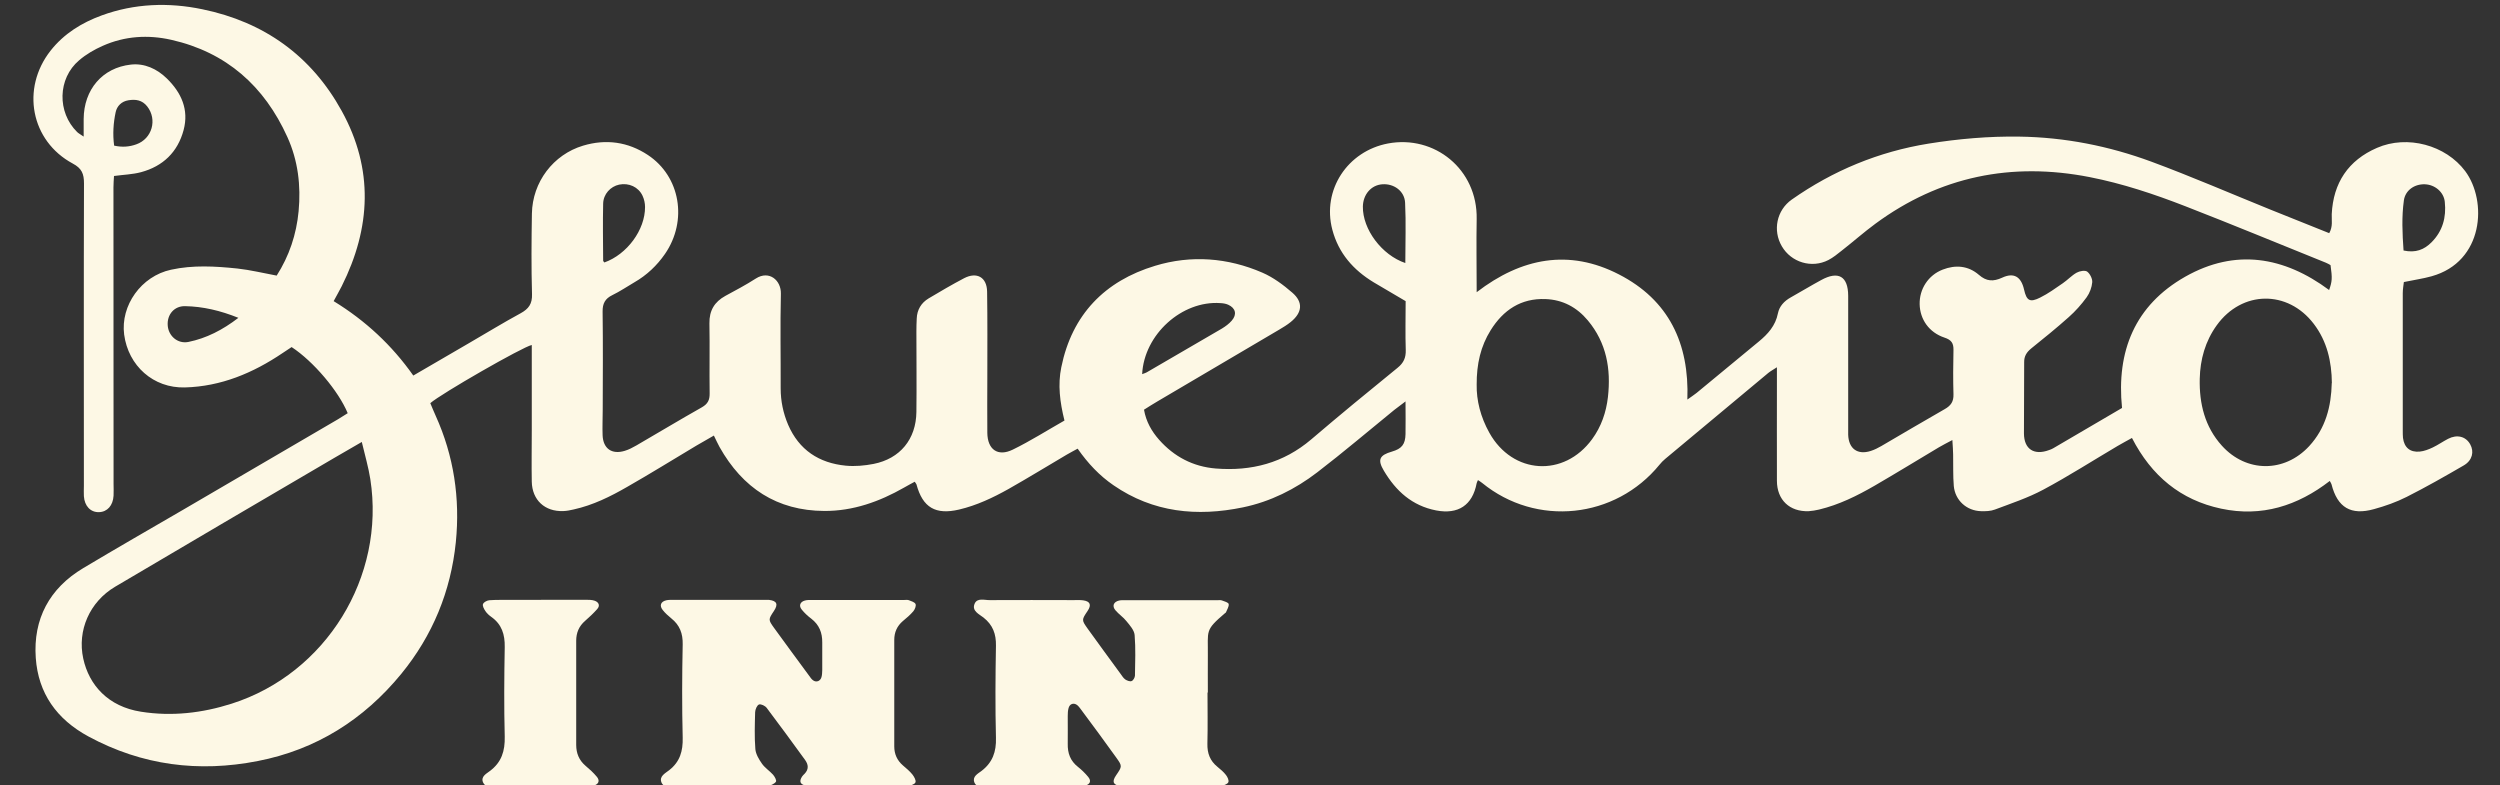
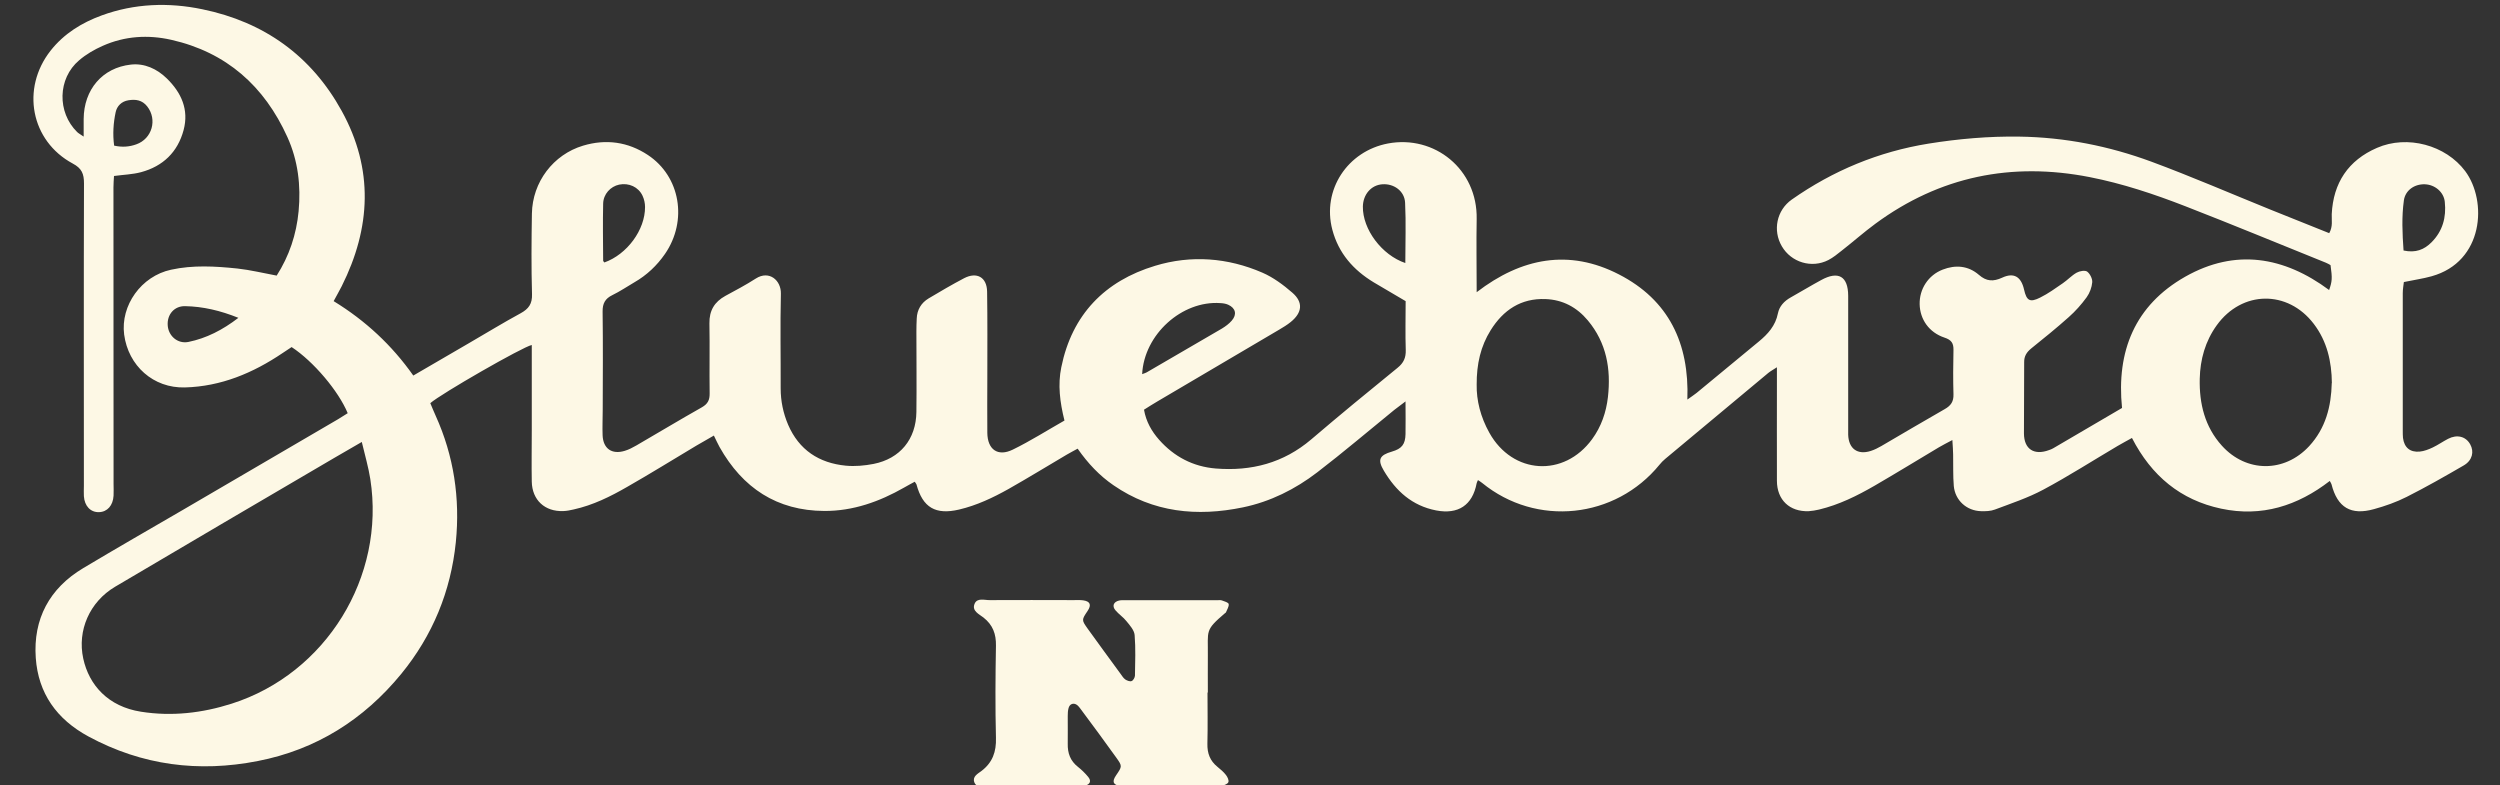
<svg xmlns="http://www.w3.org/2000/svg" id="Layer_1" data-name="Layer 1" viewBox="0 0 229.13 71.98">
  <rect x="0" y="0" width="229.13" height="71.98" fill="#333333" stroke="none" />
  <defs>
    <style>
      .cls-1 {
        fill: #fdf8e5;
        stroke-width: 0px;
      }
    </style>
  </defs>
  <path class="cls-1" d="m97.56,38.54c-.42-1.69-.62-3.28-.29-4.88.98-4.83,3.99-7.91,8.6-9.3,3.29-1,6.65-.75,9.83.63.99.43,1.91,1.11,2.74,1.83,1.02.88.92,1.83-.14,2.69-.33.27-.7.49-1.07.71-3.71,2.19-7.43,4.38-11.15,6.57-.4.23-.78.48-1.23.76.19,1.09.7,1.98,1.38,2.75,1.38,1.56,3.12,2.47,5.2,2.64,3.26.26,6.2-.5,8.75-2.67,2.6-2.22,5.25-4.4,7.91-6.56.56-.45.77-.93.75-1.63-.05-1.46-.01-2.92-.01-4.48-.96-.57-1.95-1.14-2.92-1.72-1.87-1.13-3.23-2.67-3.8-4.83-.96-3.65,1.4-7.2,5.1-7.9,4.26-.8,8.22,2.36,8.13,6.93-.04,2.17,0,4.35,0,6.7,4.1-3.15,8.46-3.99,13.04-1.63,4.55,2.34,6.46,6.3,6.27,11.47.35-.25.61-.42.85-.61,1.9-1.56,3.8-3.13,5.69-4.7.84-.69,1.54-1.46,1.76-2.59.13-.65.58-1.13,1.17-1.46.93-.52,1.85-1.08,2.79-1.59,1.58-.87,2.47-.35,2.48,1.43,0,3.96,0,7.92,0,11.88,0,.29,0,.57,0,.86.04,1.28.85,1.88,2.07,1.49.34-.11.66-.27.97-.45,1.94-1.13,3.87-2.28,5.82-3.39.56-.32.81-.69.79-1.35-.04-1.35-.03-2.71,0-4.07.01-.62-.19-.92-.83-1.13-1.41-.47-2.24-1.67-2.27-3.06-.03-1.39.79-2.66,2.11-3.17,1.18-.46,2.35-.36,3.32.48.7.61,1.32.63,2.13.26,1.07-.5,1.74-.1,2.01,1.09.23,1.02.53,1.21,1.48.73.73-.36,1.4-.85,2.07-1.31.44-.3.81-.71,1.27-.97.27-.15.76-.24.96-.1.26.19.49.65.47.97-.04.47-.23.99-.51,1.38-.48.66-1.03,1.28-1.64,1.82-1.12,1-2.28,1.94-3.45,2.88-.41.34-.65.7-.64,1.26.01,2.18-.03,4.35-.02,6.53.01,1.44.93,2.03,2.3,1.52.13-.05.27-.09.39-.17,2.09-1.22,4.18-2.44,6.3-3.69-.53-5.21,1.18-9.41,5.79-12.03,4.59-2.6,9.04-1.86,13.19,1.22.28-.8.3-1.07.13-2.28-.11-.06-.26-.16-.42-.22-4.29-1.73-8.57-3.5-12.89-5.18-2.85-1.11-5.76-2.08-8.77-2.67-7.16-1.4-13.73-.07-19.63,4.27-1.06.78-2.05,1.66-3.09,2.47-.39.31-.78.63-1.22.86-1.53.79-3.41.22-4.27-1.26-.85-1.45-.48-3.3.91-4.28,3.79-2.66,7.96-4.39,12.55-5.13,2.75-.44,5.51-.68,8.3-.64,4.18.06,8.22.86,12.12,2.3,3.67,1.36,7.27,2.92,10.9,4.39,1.78.72,3.56,1.42,5.39,2.16.35-.62.21-1.2.23-1.74.14-2.88,1.52-4.94,4.15-6.08,2.78-1.21,6.3-.25,8.08,2.13,2.05,2.75,1.71,8.31-3.08,9.64-.78.22-1.59.33-2.54.53-.03.28-.1.65-.1,1.02,0,4.21,0,8.42,0,12.62,0,.21,0,.43.02.64.11.88.64,1.34,1.53,1.26.41-.04.82-.2,1.2-.38.48-.23.92-.54,1.4-.79.83-.43,1.63-.22,2.03.5.38.68.2,1.47-.58,1.93-1.72,1-3.46,1.99-5.24,2.89-.95.48-1.97.84-2.99,1.12-2.13.6-3.36-.15-3.9-2.27-.02-.07-.06-.13-.16-.31-2.95,2.28-6.24,3.33-9.95,2.54-3.72-.79-6.39-3-8.18-6.48-.46.26-.89.48-1.31.73-2.27,1.34-4.5,2.77-6.82,4.01-1.4.75-2.94,1.26-4.43,1.82-.39.15-.84.16-1.26.15-1.33-.03-2.39-.99-2.51-2.31-.08-.96-.04-1.92-.06-2.89,0-.38-.04-.75-.07-1.32-.52.28-.89.46-1.24.67-1.96,1.17-3.9,2.36-5.88,3.51-1.61.93-3.26,1.75-5.09,2.19-.31.07-.63.13-.95.15-1.75.07-2.92-1.03-2.92-2.79-.01-3.07,0-6.13,0-9.2,0-.35,0-.7,0-1.2-.35.23-.58.35-.79.52-3.15,2.62-6.3,5.25-9.45,7.88-.19.16-.37.34-.52.53-4.05,4.96-11.29,5.73-16.26,1.67-.11-.09-.23-.16-.38-.26-.05.13-.11.21-.12.29-.38,2.02-1.7,2.88-3.72,2.49-2.2-.43-3.68-1.78-4.78-3.63-.61-1.02-.41-1.43.73-1.76.9-.26,1.23-.66,1.25-1.6.02-.92,0-1.85,0-3-.44.34-.74.55-1.03.78-2.35,1.91-4.66,3.88-7.06,5.72-2.02,1.55-4.3,2.69-6.81,3.21-4.2.87-8.23.48-11.87-2.03-1.28-.88-2.33-1.99-3.28-3.35-.34.19-.68.36-1,.55-1.78,1.05-3.54,2.13-5.34,3.15-1.43.8-2.91,1.5-4.52,1.88-2.16.51-3.34-.18-3.91-2.3-.02-.06-.08-.12-.16-.25-.32.18-.66.35-.98.54-2.26,1.29-4.67,2.15-7.3,2.14-4.36-.02-7.5-2.11-9.61-5.86-.17-.3-.31-.63-.52-1.05-.57.33-1.09.62-1.6.92-2.11,1.26-4.2,2.56-6.34,3.78-1.54.89-3.14,1.68-4.9,2.07-.31.07-.63.14-.95.15-1.7.07-2.87-1.01-2.9-2.7-.03-1.57,0-3.14,0-4.71,0-2.25,0-4.49,0-6.74v-1.07c-.82.16-8.34,4.48-9.3,5.33.16.37.31.76.49,1.15,1.67,3.69,2.25,7.58,1.85,11.59-.46,4.51-2.13,8.56-5,12.07-3.44,4.2-7.81,6.95-13.15,7.99-5.41,1.06-10.6.41-15.52-2.25-2.92-1.58-4.6-3.96-4.83-7.2-.25-3.56,1.25-6.38,4.35-8.23,3.03-1.81,6.09-3.57,9.14-5.34,4.74-2.77,9.48-5.54,14.22-8.31.3-.18.59-.37.88-.55-.84-2.03-3.14-4.75-5.14-6.06-.26.17-.55.36-.83.55-2.71,1.83-5.64,3.06-8.95,3.15-2.89.08-5.19-1.98-5.57-4.85-.34-2.66,1.56-5.35,4.3-5.94,2.01-.44,4.05-.32,6.07-.11,1.19.13,2.37.42,3.61.65,1.15-1.8,1.81-3.78,2.01-5.9.22-2.34-.05-4.64-1.03-6.8-2.11-4.67-5.59-7.77-10.64-8.91-2.12-.48-4.26-.35-6.28.55-.77.34-1.53.78-2.17,1.33-1.97,1.67-2.02,4.76-.18,6.57.12.12.27.19.6.42,0-.65,0-1.14,0-1.62.02-2.68,1.7-4.69,4.33-4.98,1.24-.14,2.39.39,3.29,1.27,1.33,1.3,2.04,2.85,1.54,4.73-.54,2.02-1.89,3.32-3.9,3.86-.78.21-1.6.23-2.48.35-.02.35-.05.7-.05,1.05,0,9.06,0,18.12.01,27.18,0,.36.02.71,0,1.07-.05.9-.57,1.49-1.34,1.51-.77.02-1.32-.56-1.38-1.46-.02-.32,0-.64,0-.96,0-9.24-.02-18.47.01-27.71,0-.88-.2-1.38-1.03-1.82-3.85-2.07-4.76-6.88-2.03-10.35,1.23-1.56,2.86-2.56,4.69-3.23C12.31.32,15.44.2,18.55.85c5.64,1.16,9.98,4.25,12.77,9.32,2.94,5.33,2.68,10.71,0,16.06-.22.44-.47.86-.74,1.37,2.92,1.79,5.33,4.03,7.3,6.82,1.74-1.01,3.43-1.99,5.12-2.98,1.57-.91,3.12-1.86,4.72-2.73.73-.4,1.07-.86,1.04-1.75-.07-2.46-.05-4.92-.01-7.38.05-2.9,1.96-5.41,4.69-6.23,2.1-.63,4.11-.35,5.93.85,2.99,1.97,3.67,6.03,1.58,9.07-.74,1.07-1.67,1.95-2.8,2.6-.68.4-1.33.84-2.03,1.18-.66.32-.9.77-.89,1.51.04,3,.02,5.99.01,8.99,0,.78-.04,1.57-.01,2.35.05,1.22.85,1.78,2.03,1.42.37-.11.73-.3,1.06-.49,2-1.16,3.99-2.36,6.01-3.5.54-.31.72-.67.71-1.27-.03-2.14.02-4.28-.02-6.42-.02-1.17.46-1.97,1.46-2.52.94-.51,1.89-1.01,2.79-1.59,1.23-.79,2.33.17,2.3,1.39-.07,2.89-.01,5.78-.02,8.67,0,1.16.23,2.27.68,3.33,1,2.32,2.83,3.52,5.29,3.76.84.08,1.72,0,2.54-.16,2.44-.48,3.9-2.27,3.93-4.76.03-2.46,0-4.92,0-7.38,0-.39.01-.78.03-1.18.03-.81.41-1.44,1.09-1.85,1.07-.64,2.15-1.27,3.25-1.85,1.17-.61,2.09-.09,2.11,1.23.04,2.6.02,5.21.02,7.81,0,1.71-.02,3.42,0,5.14.02,1.52.96,2.2,2.33,1.53,1.62-.79,3.16-1.77,4.73-2.66Zm-64.39,1.96c-.99.57-1.76,1.01-2.52,1.46-6.7,3.93-13.4,7.85-20.09,11.81-2.35,1.39-3.49,4.01-2.93,6.59.53,2.43,2.28,4.4,5.29,4.87,2.84.45,5.63.12,8.32-.74,8.65-2.76,14.1-11.63,12.7-20.58-.17-1.08-.48-2.14-.78-3.4Zm102.17-5.26c-.03,1.45.36,2.99,1.16,4.42,2.13,3.83,6.84,4.12,9.42.59.84-1.15,1.29-2.46,1.45-3.86.29-2.57-.13-4.97-1.84-7.02-1.01-1.21-2.3-1.9-3.88-1.96-2.25-.09-3.88,1.01-5.03,2.86-.91,1.46-1.29,3.08-1.28,4.98Zm78.38-.13c-.02-1.98-.44-3.83-1.66-5.43-2.39-3.13-6.58-3.07-8.89.13-1.06,1.47-1.52,3.14-1.56,4.91-.05,2.27.46,4.39,2.03,6.13,2.24,2.48,5.73,2.49,8,.04,1.51-1.64,2.02-3.63,2.07-5.79Zm-109.04-.82c.18-.07.34-.11.48-.2,2.28-1.32,4.55-2.64,6.82-3.97.33-.2.66-.44.91-.73.5-.57.36-1.15-.32-1.46-.22-.1-.48-.14-.72-.15-3.52-.25-6.99,2.87-7.17,6.51Zm24.12-10.18c0-1.86.07-3.7-.02-5.53-.05-1.08-1.04-1.77-2.09-1.69-1.02.07-1.76.93-1.78,2.04-.03,2.08,1.73,4.45,3.9,5.18Zm-73.42-.05c2.09-.74,3.75-2.99,3.74-5.09,0-.34-.08-.71-.23-1.03-.38-.81-1.26-1.2-2.14-1.02-.8.17-1.45.87-1.47,1.74-.04,1.74-.01,3.49,0,5.23,0,.05.07.11.11.16Zm164.91-1.1c1.11.24,1.89-.08,2.56-.75,1.03-1.03,1.37-2.3,1.22-3.71-.09-.9-.91-1.58-1.83-1.61-.95-.03-1.79.55-1.92,1.48-.21,1.51-.14,3.02-.03,4.59ZM21.85,29.13c-1.67-.67-3.25-1.04-4.89-1.07-.99-.02-1.65.77-1.59,1.74.05.98.91,1.74,1.9,1.54,1.65-.34,3.12-1.09,4.58-2.21Zm-11.38-15.78c.73.16,1.38.11,2.02-.12,1.45-.51,1.95-2.27,1-3.48-.46-.58-1.05-.67-1.72-.56-.63.1-1.05.53-1.17,1.09-.21.99-.28,2.01-.14,3.06Z" />
  <path class="cls-1" d="m110.67,63.45c0,1.57.03,3.14-.01,4.71-.02.88.24,1.57.92,2.12.28.23.57.47.79.76.14.18.28.49.21.65-.07.17-.39.28-.61.34-.2.06-.43.04-.65.04-2.67,0-5.34,0-8,0-.22,0-.44,0-.66-.03-.65-.11-.76-.41-.37-.98.56-.82.58-.84.02-1.62-1.06-1.49-2.15-2.95-3.24-4.42-.11-.15-.22-.3-.36-.41-.31-.22-.66-.11-.77.27-.07.24-.08.5-.08.76,0,.84.01,1.68,0,2.52-.02.86.23,1.57.93,2.12.34.27.66.58.94.92.31.37.19.68-.29.81-.24.06-.51.07-.76.07-2.74,0-5.48.01-8.22,0-.42,0-.96.14-1.16-.38-.2-.53.32-.79.64-1.03,1.03-.78,1.38-1.77,1.34-3.05-.07-2.81-.05-5.63,0-8.44.02-1.07-.28-1.9-1.14-2.58-.39-.31-1.09-.6-.82-1.26.24-.58.91-.33,1.39-.34,2.56-.02,5.12,0,7.68,0,.29,0,.59-.02.88.02.65.09.78.42.41.97-.55.82-.56.83,0,1.62,1,1.39,2.02,2.78,3.03,4.16.13.18.25.38.42.5.16.11.43.21.58.15.15-.05.3-.32.31-.5.02-1.24.07-2.49-.03-3.72-.04-.45-.44-.89-.75-1.27-.29-.37-.71-.64-1.01-1-.33-.39-.17-.77.33-.89.21-.05.44-.03.66-.03,2.78,0,5.56,0,8.33,0,.15,0,.31-.03.44.02.23.08.6.19.62.33.04.23-.15.5-.25.76-.01.03-.05.05-.08.07-1.89,1.61-1.55,1.57-1.58,3.9-.01,1.13,0,2.27,0,3.4Z" />
-   <path class="cls-1" d="m78.69,72.06c-1.32,0-2.63,0-3.95,0-.29,0-.59,0-.87-.05-.54-.11-.65-.4-.35-.85.06-.09.14-.16.22-.24.4-.42.36-.84.04-1.28-1.16-1.59-2.32-3.19-3.51-4.76-.14-.19-.53-.38-.71-.31-.18.07-.34.45-.35.7-.03,1.13-.07,2.27.02,3.39.04.46.33.94.61,1.34.27.38.69.65,1.01,1,.15.17.34.52.27.64-.13.2-.43.31-.69.41-.16.06-.36.03-.54.03-2.67,0-5.34,0-8,0-.45,0-1.05.16-1.27-.38-.22-.56.37-.84.71-1.11.99-.77,1.27-1.75,1.24-2.98-.07-2.85-.06-5.7,0-8.55.02-1-.27-1.77-1.05-2.39-.28-.23-.56-.48-.78-.76-.32-.4-.19-.77.32-.89.21-.05.44-.04.65-.04,2.78,0,5.56,0,8.33,0,.15,0,.29,0,.44,0,.73.09.86.4.45,1.02-.51.77-.53.79,0,1.53,1.07,1.48,2.16,2.95,3.24,4.42.11.15.21.31.36.41.3.21.66.06.76-.3.06-.21.06-.43.07-.65,0-.84,0-1.68,0-2.52.01-.9-.28-1.63-1.01-2.19-.32-.24-.62-.52-.87-.83-.29-.35-.15-.71.29-.83.21-.06.43-.05.65-.05,2.81,0,5.63,0,8.44,0,.15,0,.31-.03.44.02.22.09.54.18.61.35.07.17-.06.49-.2.66-.28.33-.62.62-.96.9-.54.46-.79,1.04-.79,1.73,0,3.25,0,6.5,0,9.76,0,.7.26,1.28.79,1.74.3.26.62.52.87.83.16.2.36.56.28.73-.08.19-.45.28-.72.35-.24.06-.51.02-.76.02-1.24,0-2.49,0-3.73,0Z" />
-   <path class="cls-1" d="m49.6,54.97c1.35,0,2.7,0,4.05,0,.29,0,.6,0,.86.09.36.13.52.44.22.77-.34.38-.71.73-1.1,1.07-.57.49-.82,1.1-.82,1.83,0,3.18,0,6.35,0,9.53,0,.78.26,1.42.86,1.93.36.3.72.63,1.02.99.31.36.19.69-.27.82-.24.07-.51.07-.76.07-2.74,0-5.48,0-8.22,0-.42,0-.96.13-1.17-.37-.22-.53.31-.79.62-1.03,1.08-.8,1.4-1.84,1.37-3.15-.07-2.74-.05-5.48,0-8.22.02-1.15-.27-2.08-1.23-2.76-.21-.15-.41-.33-.54-.53-.13-.19-.29-.49-.22-.65.07-.18.39-.34.6-.35.69-.05,1.39-.02,2.08-.03.88,0,1.75,0,2.63,0Z" />
</svg>